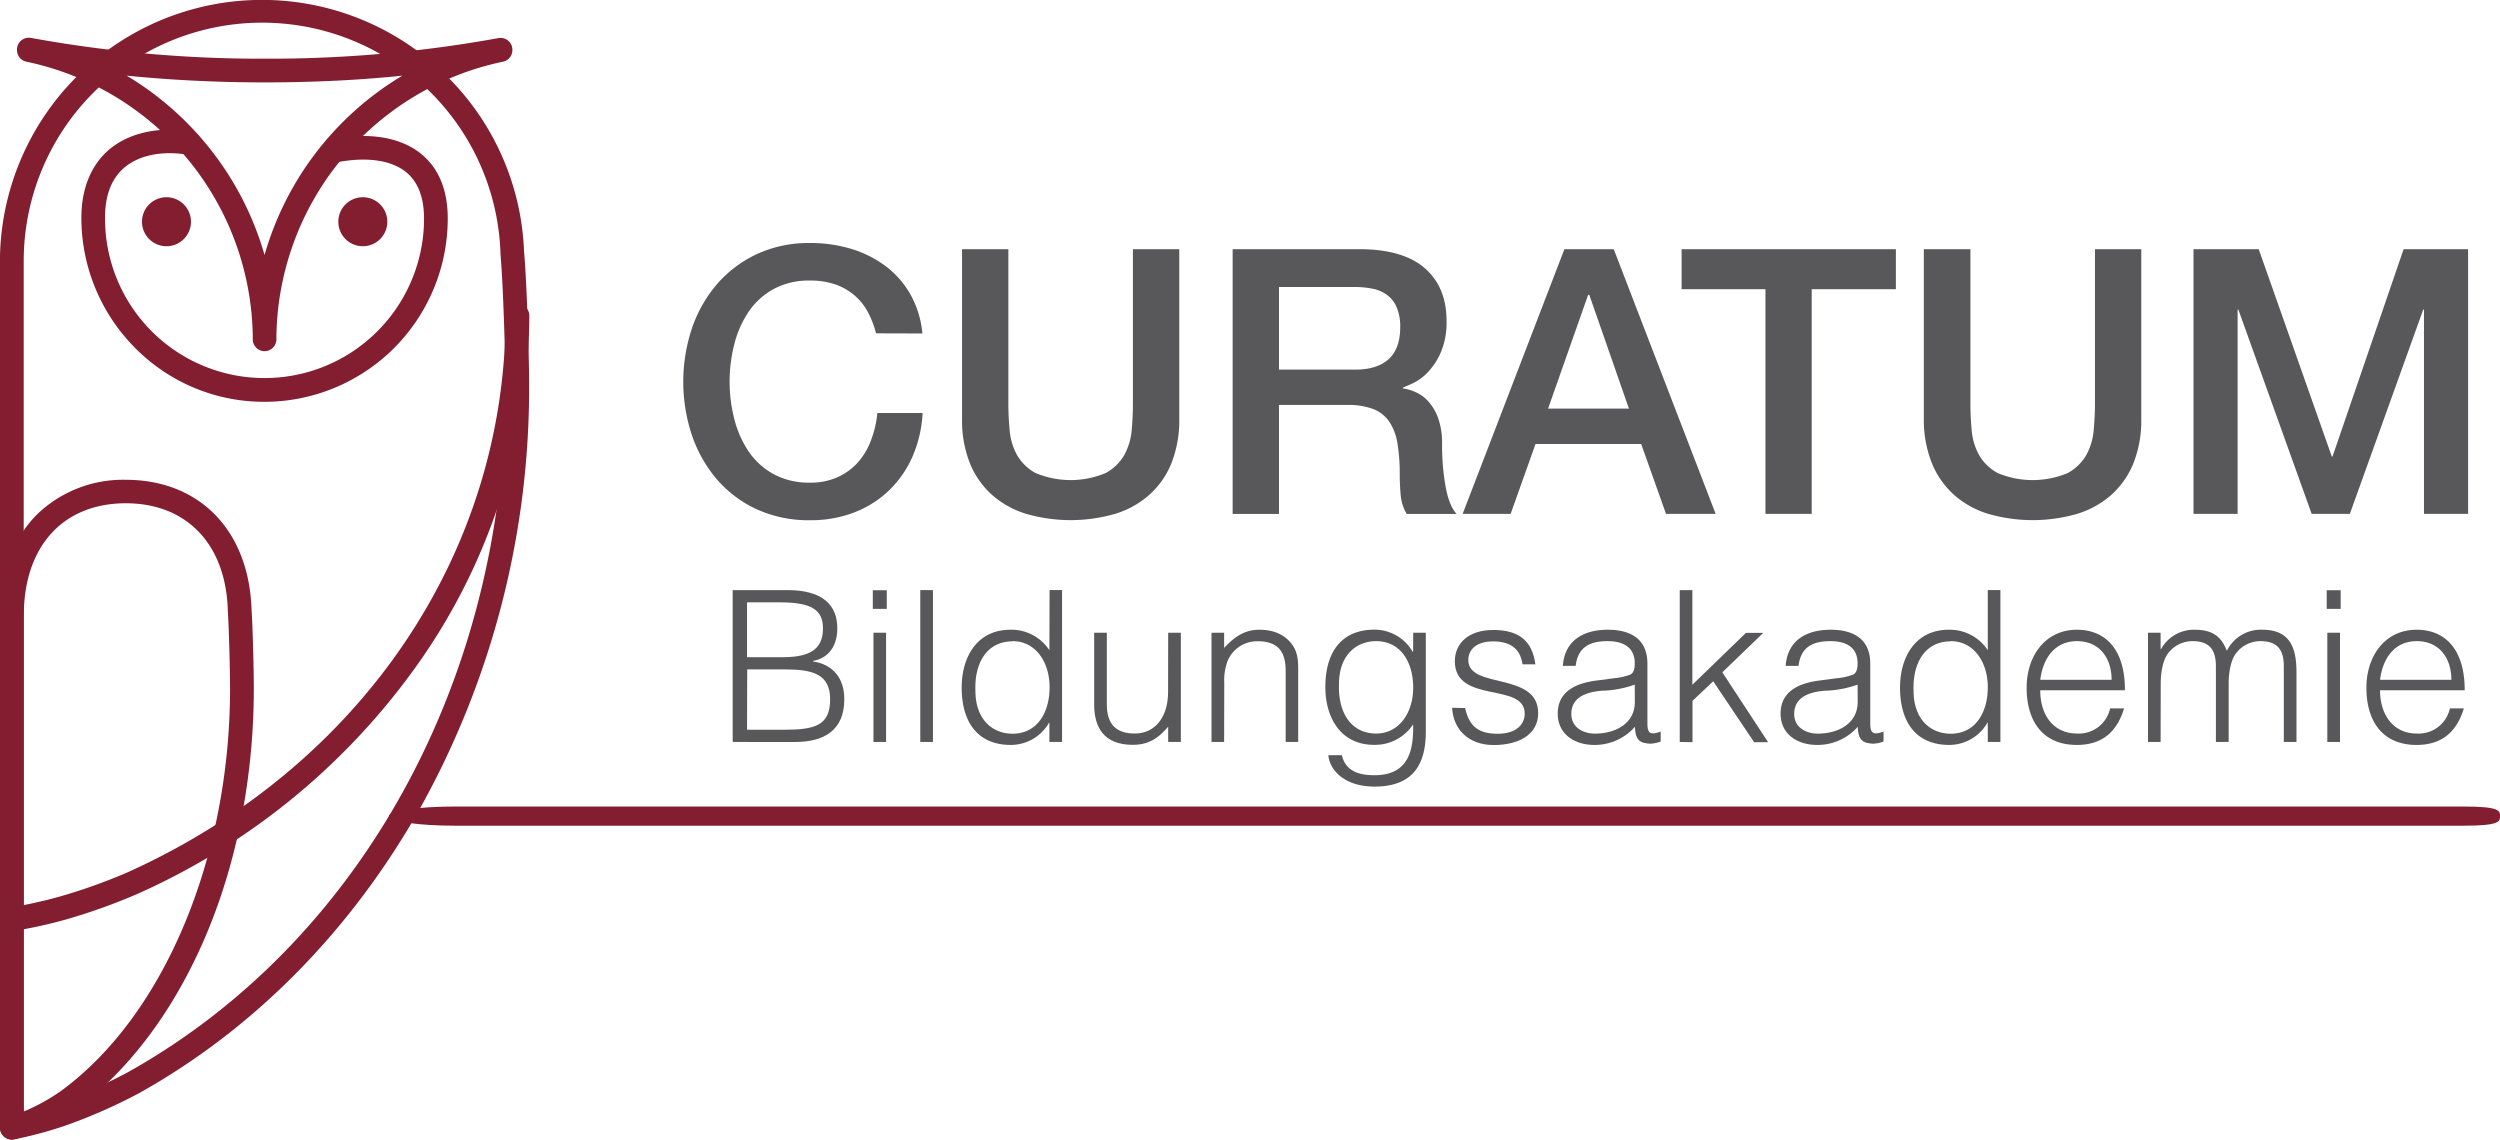
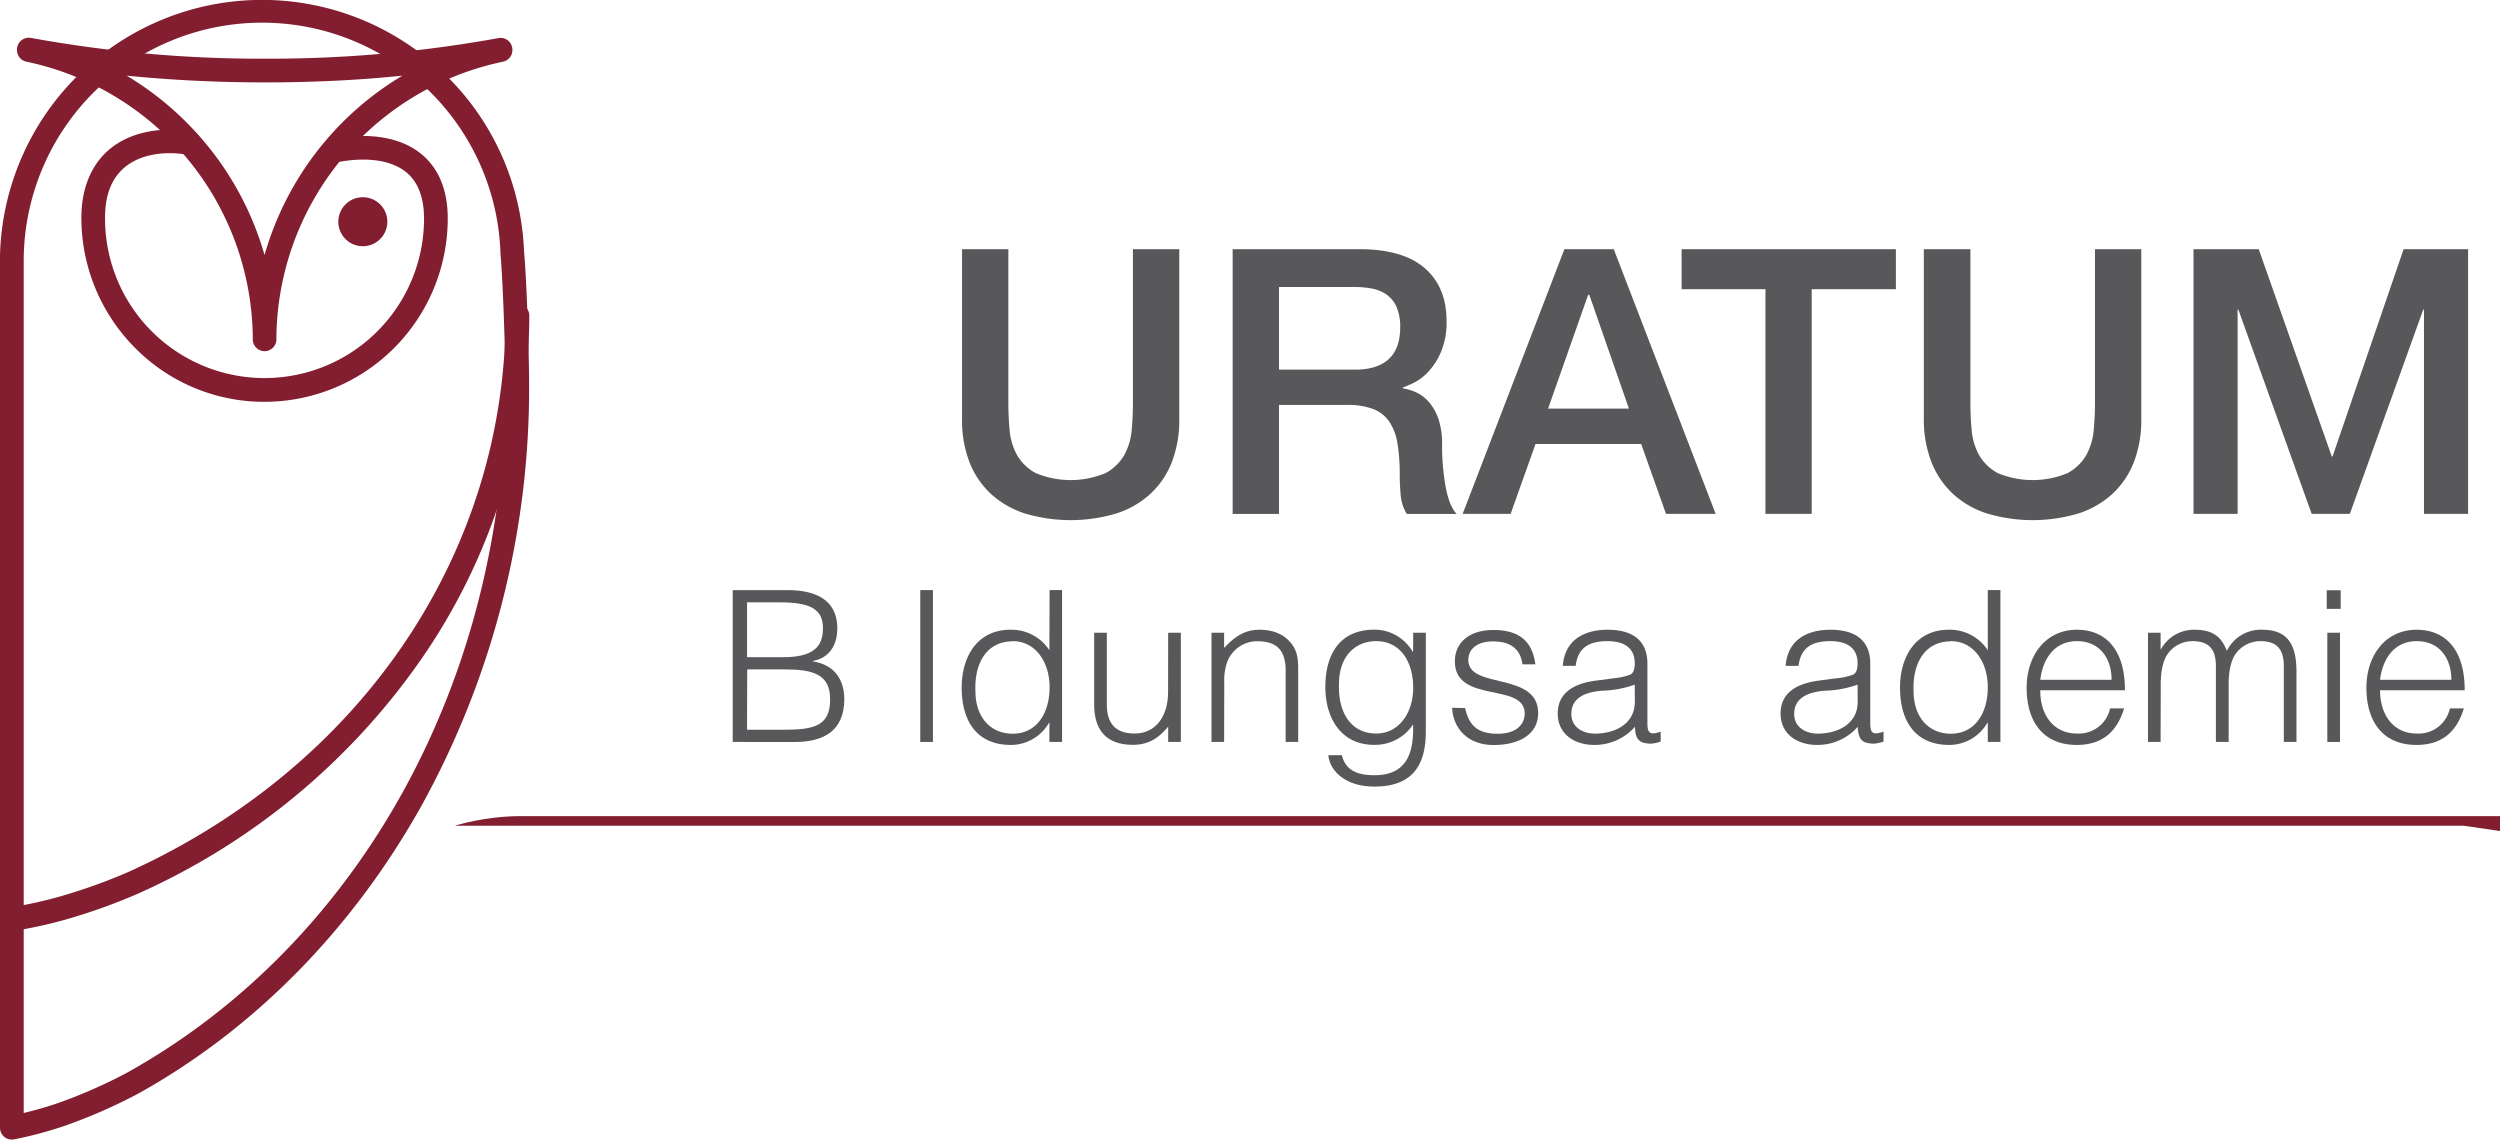
<svg xmlns="http://www.w3.org/2000/svg" viewBox="0 0 536.69 244.64">
  <defs>
    <style>.cls-1{fill:#831e30;}.cls-2{fill:#58585a;}</style>
  </defs>
  <title>curatum-logo-farbe</title>
  <g id="Ebene_2" data-name="Ebene 2">
    <g id="Ebene_1-2" data-name="Ebene 1">
-       <path class="cls-1" d="M528.85,177.26H97.65c-7.82,0-14.16-.93-14.16-2.06s6.34-2.06,14.16-2.06h431.2c7.83,0,7.84.93,7.84,2.06s0,2.06-7.84,2.06" />
-       <path class="cls-2" d="M188.06,71.56A19.55,19.55,0,0,0,186.31,67a12.45,12.45,0,0,0-2.86-3.58,12.84,12.84,0,0,0-4.1-2.35,16.17,16.17,0,0,0-5.45-.84,15.91,15.91,0,0,0-7.84,1.83,15.52,15.52,0,0,0-5.37,4.9,22.18,22.18,0,0,0-3.07,7,32.5,32.5,0,0,0,0,15.92,22.18,22.18,0,0,0,3.07,7,15.42,15.42,0,0,0,5.37,4.9,15.91,15.91,0,0,0,7.84,1.83,14.13,14.13,0,0,0,5.89-1.16,13.34,13.34,0,0,0,4.38-3.18A15.08,15.08,0,0,0,187,94.47a22.52,22.52,0,0,0,1.35-5.81h9.71A26.88,26.88,0,0,1,195.9,98a22.74,22.74,0,0,1-5.05,7.28,22.32,22.32,0,0,1-7.48,4.73,25.81,25.81,0,0,1-9.47,1.67,26.86,26.86,0,0,1-11.42-2.34,25.2,25.2,0,0,1-8.56-6.41,28.81,28.81,0,0,1-5.37-9.47,36.3,36.3,0,0,1,0-23A28.81,28.81,0,0,1,153.92,61a25.7,25.7,0,0,1,8.56-6.45,26.42,26.42,0,0,1,11.42-2.38,29.93,29.93,0,0,1,9,1.31,23.4,23.4,0,0,1,7.44,3.82,19.69,19.69,0,0,1,5.21,6.09,21.16,21.16,0,0,1,2.47,8.2Z" />
+       <path class="cls-1" d="M528.85,177.26H97.65s6.34-2.06,14.16-2.06h431.2c7.83,0,7.84.93,7.84,2.06s0,2.06-7.84,2.06" />
      <path class="cls-2" d="M206.53,53.49h9.94V86.6c0,1.91.1,3.84.28,5.81a13.46,13.46,0,0,0,1.59,5.29,10.28,10.28,0,0,0,4,3.86,19.48,19.48,0,0,0,15,0,10.14,10.14,0,0,0,4-3.86,13.3,13.3,0,0,0,1.6-5.29c.18-2,.27-3.9.27-5.81V53.49h9.95V89.86a25.08,25.08,0,0,1-1.67,9.55,18.29,18.29,0,0,1-4.74,6.8,19.67,19.67,0,0,1-7.36,4.1,34.45,34.45,0,0,1-19.1,0,19.82,19.82,0,0,1-7.36-4.1,18.38,18.38,0,0,1-4.73-6.8,24.89,24.89,0,0,1-1.67-9.55Z" />
      <path class="cls-2" d="M264.62,53.49h27.14q9.39,0,14.08,4.06t4.7,11.3a16.36,16.36,0,0,1-1.2,6.72,14.59,14.59,0,0,1-2.78,4.3,10.93,10.93,0,0,1-3.14,2.35c-1,.48-1.8.79-2.27,1v.16a10.15,10.15,0,0,1,2.74.8,8.06,8.06,0,0,1,2.75,2,11,11,0,0,1,2.11,3.62,16.15,16.15,0,0,1,.83,5.57,49.84,49.84,0,0,0,.76,9.11c.5,2.74,1.29,4.68,2.35,5.85H302a9.27,9.27,0,0,1-1.31-4.06c-.13-1.48-.2-2.92-.2-4.29a40.79,40.79,0,0,0-.48-6.73,11.65,11.65,0,0,0-1.75-4.7,7.41,7.41,0,0,0-3.46-2.74,15.35,15.35,0,0,0-5.61-.88H274.57v23.4h-9.95Zm9.95,25.86h16.31c3.18,0,5.6-.75,7.24-2.26s2.47-3.78,2.47-6.81a10.59,10.59,0,0,0-.8-4.42,6.55,6.55,0,0,0-2.18-2.66,8,8,0,0,0-3.19-1.27,20.3,20.3,0,0,0-3.7-.32H274.57Z" />
      <path class="cls-2" d="M335.84,53.49h10.59l21.88,56.82H357.65l-5.33-15H329.64l-5.34,15H314Zm-3.5,34.22h17.35l-8.51-24.43h-.24Z" />
      <path class="cls-2" d="M361,53.49h46v8.59H388.93v48.23H379V62.08H361Z" />
      <path class="cls-2" d="M413,53.49h10V86.6c0,1.91.09,3.84.28,5.81a13.14,13.14,0,0,0,1.59,5.29,10.14,10.14,0,0,0,4,3.86,19.48,19.48,0,0,0,15,0,10.28,10.28,0,0,0,4-3.86,13.46,13.46,0,0,0,1.59-5.29c.18-2,.28-3.9.28-5.81V53.49h9.94V89.86a24.89,24.89,0,0,1-1.67,9.55,18.38,18.38,0,0,1-4.73,6.8,19.82,19.82,0,0,1-7.36,4.1,34.45,34.45,0,0,1-19.1,0,19.67,19.67,0,0,1-7.36-4.1,18.4,18.4,0,0,1-4.74-6.8A25.08,25.08,0,0,1,413,89.86Z" />
      <path class="cls-2" d="M470.89,53.49h14L500.58,98h.16L516,53.49h13.84v56.82h-9.47V66.46h-.16l-15.75,43.85h-8.2L480.52,66.46h-.16v43.85h-9.47Z" />
      <path class="cls-2" d="M157.29,159.28v-32.6h11.78c7.65,0,10.68,3.31,10.68,8.2,0,4.53-2.58,6.56-5.21,7V142c4.49.68,6.71,3.8,6.71,8.1,0,6.79-4.44,9.19-10.65,9.19Zm3.08-18.2h7.79c6.43,0,8.51-2.26,8.51-6.2s-2.44-5.57-9.19-5.57h-7.11Zm0,15.58h7.84c6.79,0,10-.91,10-6.57,0-5.39-3.81-6.38-9.6-6.38h-8.2Z" />
-       <path class="cls-2" d="M187.37,130.71v-4h3v4Zm.14,28.57V135.83h2.71v23.45Z" />
      <path class="cls-2" d="M197.56,159.28v-32.6h2.72v32.6Z" />
      <path class="cls-2" d="M225.32,126.68H228v32.6h-2.72v-4.12h-.08a9.46,9.46,0,0,1-8.16,4.76c-7.56,0-10.59-5.39-10.59-12.32,0-6.56,3.3-12.41,10.46-12.41a9.74,9.74,0,0,1,8.37,4.4Zm-7.92,11c-5.62,0-8.24,4.75-8,10.64,0,5.89,3.44,9.19,8,9.19,5.12,0,7.92-4.34,7.92-10C225.32,142.17,222.34,137.64,217.4,137.64Z" />
      <path class="cls-2" d="M250.78,135.83h2.72v23.45h-2.72V156c-1.45,1.63-3.44,3.9-7.56,3.9-6.25,0-8.33-3.76-8.33-8.65V135.83h2.72v15.39c0,4,1.76,6.25,6,6.25,4.48,0,7.15-3.71,7.15-8.87Z" />
      <path class="cls-2" d="M262.79,159.28h-2.71V135.83h2.71v3.26c2.18-2.31,4.31-3.9,7.57-3.9,2.85,0,5.47.91,7.15,3.35,1.13,1.68,1.18,3.45,1.18,5.39v15.35H276V144c0-4.21-1.72-6.34-6.07-6.34a6.84,6.84,0,0,0-6.52,4.57,12.21,12.21,0,0,0-.59,4.44Z" />
      <path class="cls-2" d="M303.38,135.83h2.71V157c0,6.29-2.08,11.86-11,11.86-6.88,0-9.74-3.94-9.92-6.74h2.9c.82,3.53,3.8,4.3,7,4.3,7.43,0,8.42-5.53,8.29-10.91a9.77,9.77,0,0,1-8.38,4.39c-7.16,0-10.46-5.84-10.46-12.41,0-6.93,3-12.32,10.59-12.32a9.46,9.46,0,0,1,8.16,4.76h.09Zm-7.93,1.81c-4.57,0-8,3.3-8,9.19-.23,5.89,2.4,10.64,8,10.64,4.94,0,7.93-4.53,7.93-9.82C303.38,142,300.57,137.64,295.45,137.64Z" />
      <path class="cls-2" d="M314.53,152c.86,4,2.94,5.52,7,5.52s5.79-2.08,5.79-4.34c0-6.8-15-2-15-11.23,0-3.9,3-6.71,8.24-6.71s8.37,2.09,9.05,7.38h-2.76c-.5-3.62-2.94-4.93-6.34-4.93s-5.3,1.63-5.3,4c0,6.38,15,2.4,15,11.41,0,4.48-4,6.84-9.56,6.84s-8.69-3.53-8.92-8Z" />
      <path class="cls-2" d="M346.37,145.61a13.46,13.46,0,0,0,3.57-.77c.91-.41,1-1.63,1-2.45,0-2.76-1.63-4.75-5.84-4.75-3.76,0-6.34,1.22-6.84,5.3H335.5c.41-5.53,4.53-7.75,9.65-7.75,4.75,0,8.51,1.86,8.51,7.29v12.77c0,2.13.54,2.63,2.85,1.81v2.13a7.39,7.39,0,0,1-2.13.46,5.36,5.36,0,0,1-1.22-.14c-1.81-.27-2.13-1.86-2.17-3.49a11.52,11.52,0,0,1-8.74,3.9c-4.12,0-7.84-2.22-7.84-6.75,0-3.94,2.72-6.34,8.2-7.06Zm4.57,1.36a22.33,22.33,0,0,1-7,1.31c-4.12.32-6.61,1.81-6.61,5,0,2.85,2.49,4.21,5.07,4.21,4.3,0,8.56-2.08,8.56-6.83Z" />
-       <path class="cls-2" d="M360.6,159.28v-32.6h2.71V147l11.5-11.14h3.72l-8.79,8.47,9.83,15h-3l-8.79-13.08-4.44,4.21v8.87Z" />
      <path class="cls-2" d="M394.2,145.61a13.45,13.45,0,0,0,3.58-.77c.91-.41,1-1.63,1-2.45,0-2.76-1.63-4.75-5.84-4.75-3.76,0-6.34,1.22-6.84,5.3h-2.76c.4-5.53,4.53-7.75,9.64-7.75,4.76,0,8.52,1.86,8.52,7.29v12.77c0,2.13.54,2.63,2.85,1.81v2.13a7.39,7.39,0,0,1-2.13.46,5.3,5.3,0,0,1-1.22-.14c-1.81-.27-2.13-1.86-2.18-3.49a11.49,11.49,0,0,1-8.74,3.9c-4.12,0-7.83-2.22-7.83-6.75,0-3.94,2.72-6.34,8.2-7.06Zm4.58,1.36a22.38,22.38,0,0,1-7,1.31c-4.12.32-6.61,1.81-6.61,5,0,2.85,2.49,4.21,5.07,4.21,4.3,0,8.56-2.08,8.56-6.83Z" />
      <path class="cls-2" d="M426.73,126.68h2.71v32.6h-2.71v-4.12h-.09a9.45,9.45,0,0,1-8.15,4.76c-7.56,0-10.6-5.39-10.6-12.32,0-6.56,3.31-12.41,10.46-12.41a9.74,9.74,0,0,1,8.38,4.4Zm-7.93,11c-5.61,0-8.24,4.75-8,10.64,0,5.89,3.44,9.19,8,9.19,5.12,0,7.93-4.34,7.93-10C426.73,142.17,423.74,137.64,418.8,137.64Z" />
      <path class="cls-2" d="M438,148.19c-.05,5.07,2.67,9.28,7.88,9.28a6.87,6.87,0,0,0,7.11-5.39h3c-1.36,4.44-4.16,7.84-10.14,7.84-7.52,0-10.78-5.35-10.78-12.27s4.08-12.46,10.78-12.46c6.43,0,10.37,4.58,10.32,13Zm15.31-2.26c0-4.58-2.54-8.29-7.43-8.29s-7.34,3.85-7.88,8.29Z" />
      <path class="cls-2" d="M463.83,159.28h-2.71V135.83h2.71v3.53h.09a8.05,8.05,0,0,1,7.25-4.17c4.35,0,5.89,2,6.88,4.53a8.13,8.13,0,0,1,7.66-4.53c6.38,0,7.29,4.58,7.29,9.29v14.8h-2.72V143.07c0-3.35-1.18-5.43-5-5.43a6.53,6.53,0,0,0-5.3,2.67c-1.17,1.54-1.54,4.39-1.54,6.34v12.63H475.7V143.07c0-3.35-1.18-5.43-5-5.43a6.53,6.53,0,0,0-5.3,2.67c-1.17,1.54-1.54,4.39-1.54,6.34Z" />
      <path class="cls-2" d="M499.49,130.71v-4h3v4Zm.13,28.57V135.83h2.72v23.45Z" />
      <path class="cls-2" d="M510.94,148.19c0,5.07,2.68,9.28,7.88,9.28a6.86,6.86,0,0,0,7.11-5.39h3c-1.36,4.44-4.17,7.84-10.15,7.84-7.51,0-10.77-5.35-10.77-12.27s4.07-12.46,10.77-12.46c6.43,0,10.37,4.58,10.33,13Zm15.31-2.26c0-4.58-2.53-8.29-7.43-8.29s-7.33,3.85-7.88,8.29Z" />
      <path class="cls-1" d="M5.09,55.93v183c1.92-.46,4.56-1.16,7.31-2.11a107.33,107.33,0,0,0,14.93-6.57c50.07-27.92,81.17-84.5,81.17-147.68,0-6.18-.52-22.27-1.06-28l0-.24A51.19,51.19,0,0,0,5.09,55.76ZM2.54,244.64A2.53,2.53,0,0,1,0,242.1V55.18l0-.34A56.27,56.27,0,0,1,95.35,15.78,55.92,55.92,0,0,1,112.5,54c.56,5.93,1.09,22.12,1.09,28.57a185.42,185.42,0,0,1-23.24,90.64c-14.82,26.41-35.75,47.67-60.54,61.49a114.84,114.84,0,0,1-15.75,6.93A84.55,84.55,0,0,1,3,244.6Z" />
-       <path class="cls-1" d="M5.09,132v106.6c.41-.16.84-.34,1.28-.54a43.56,43.56,0,0,0,6.53-3.72c22.16-16.06,36.49-50.05,36.49-86.6,0-3.64-.24-13.1-.48-16.51l0-.19c-.41-14.17-8.8-23-21.89-23-13.4,0-21.8,9.13-21.91,23.83ZM2.54,244.64A2.51,2.51,0,0,1,1,244.1a2.55,2.55,0,0,1-1-2V131.32c.18-8.66,2.93-15.89,8-20.93A26.57,26.57,0,0,1,27,103c15.87,0,26.45,10.93,27,27.84.27,3.73.49,13.5.49,16.93,0,19.14-3.68,37.77-10.64,53.88C37,217.43,27.35,230.17,15.88,238.48a48,48,0,0,1-7.43,4.24,32.81,32.81,0,0,1-5.31,1.85Z" />
      <path class="cls-1" d="M56.79,86.26A38.9,38.9,0,0,1,29.05,74.74,39.58,39.58,0,0,1,17.47,47c-.06-6.32,2-11.43,5.83-14.78,4.2-3.63,10.57-5.11,17.47-4.05a2.54,2.54,0,1,1-.77,5c-5.43-.84-10.3.21-13.37,2.87-2.75,2.38-4.12,6-4.08,10.88a34.24,34.24,0,1,0,68.48,0c0-4.47-1.26-7.79-3.74-9.88-3.09-2.58-8.21-3.4-14.42-2.3a2.54,2.54,0,1,1-.89-5c7.72-1.37,14.32-.15,18.58,3.42,3.69,3.09,5.56,7.73,5.56,13.77A39.37,39.37,0,0,1,56.79,86.26" />
      <path class="cls-1" d="M27.19,16.24A66.29,66.29,0,0,1,44,30.61,65.8,65.8,0,0,1,56.79,54.75a65.89,65.89,0,0,1,29.6-38.51c-9.59,1-19.56,1.45-29.6,1.45s-20-.49-29.6-1.45M56.8,75.39h0a2.55,2.55,0,0,1-2.54-2.55v-.78A61.11,61.11,0,0,0,5.65,13.24a2.54,2.54,0,0,1-2-2.49v-.07a2.52,2.52,0,0,1,.92-2,2.55,2.55,0,0,1,2.09-.54A275.32,275.32,0,0,0,56.79,12.6,275.24,275.24,0,0,0,107,8.18a2.54,2.54,0,0,1,3,2.5v.07a2.54,2.54,0,0,1-2,2.49A61.13,61.13,0,0,0,59.34,72.09v.75a2.55,2.55,0,0,1-2.54,2.55" />
-       <path class="cls-1" d="M41,47.59a5.26,5.26,0,1,1-5.26-5.25A5.27,5.27,0,0,1,41,47.59" />
      <path class="cls-1" d="M83.15,47.59a5.26,5.26,0,1,1-5.25-5.25,5.26,5.26,0,0,1,5.25,5.25" />
      <path class="cls-1" d="M2.54,199.88a2.54,2.54,0,0,1-.37-5.06,97.87,97.87,0,0,0,10.37-2.27,120.14,120.14,0,0,0,15-5.35c50-22.65,81-68.47,81-119.58a2.55,2.55,0,0,1,5.09,0,130,130,0,0,1-23.37,74.14,147.08,147.08,0,0,1-60.6,50.07,126.66,126.66,0,0,1-15.71,5.62,98.6,98.6,0,0,1-11,2.4Z" />
    </g>
  </g>
</svg>